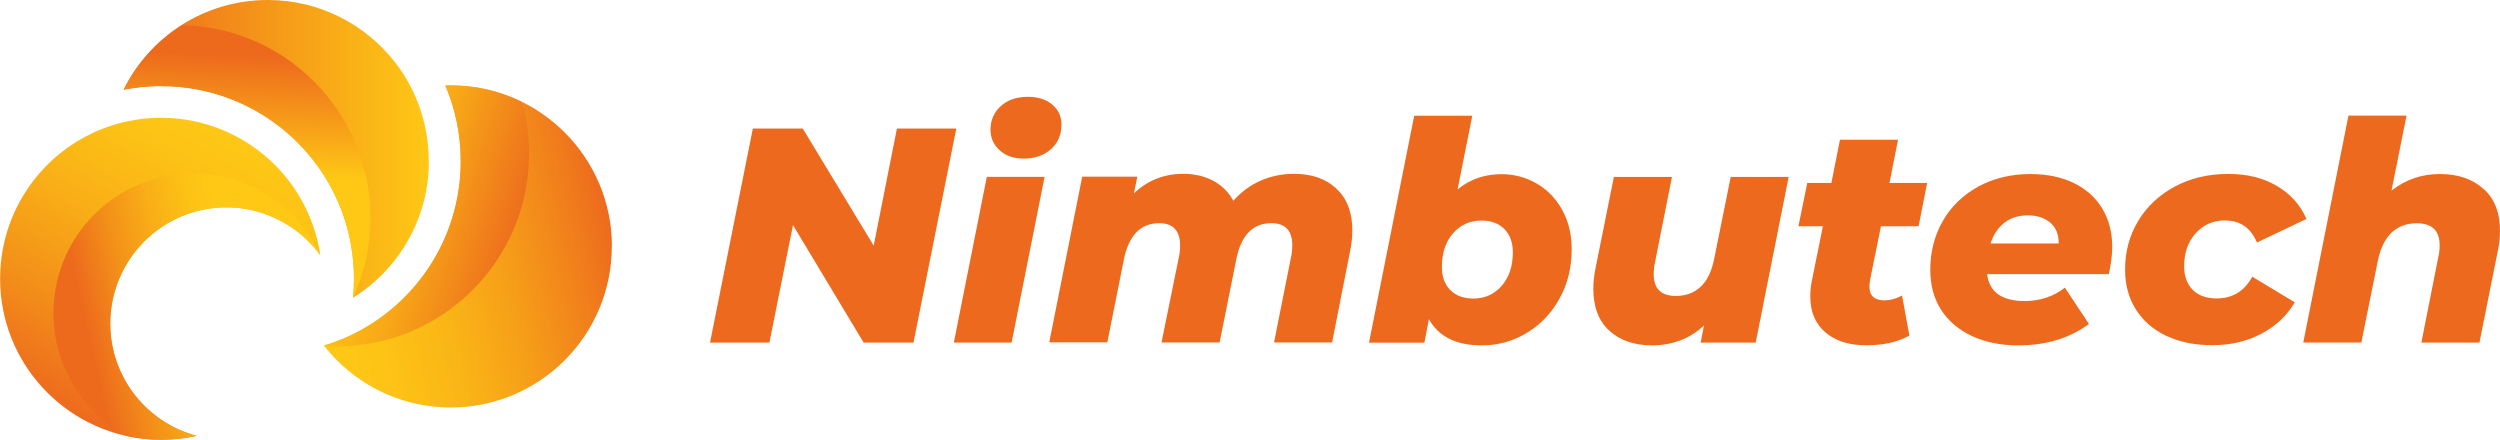
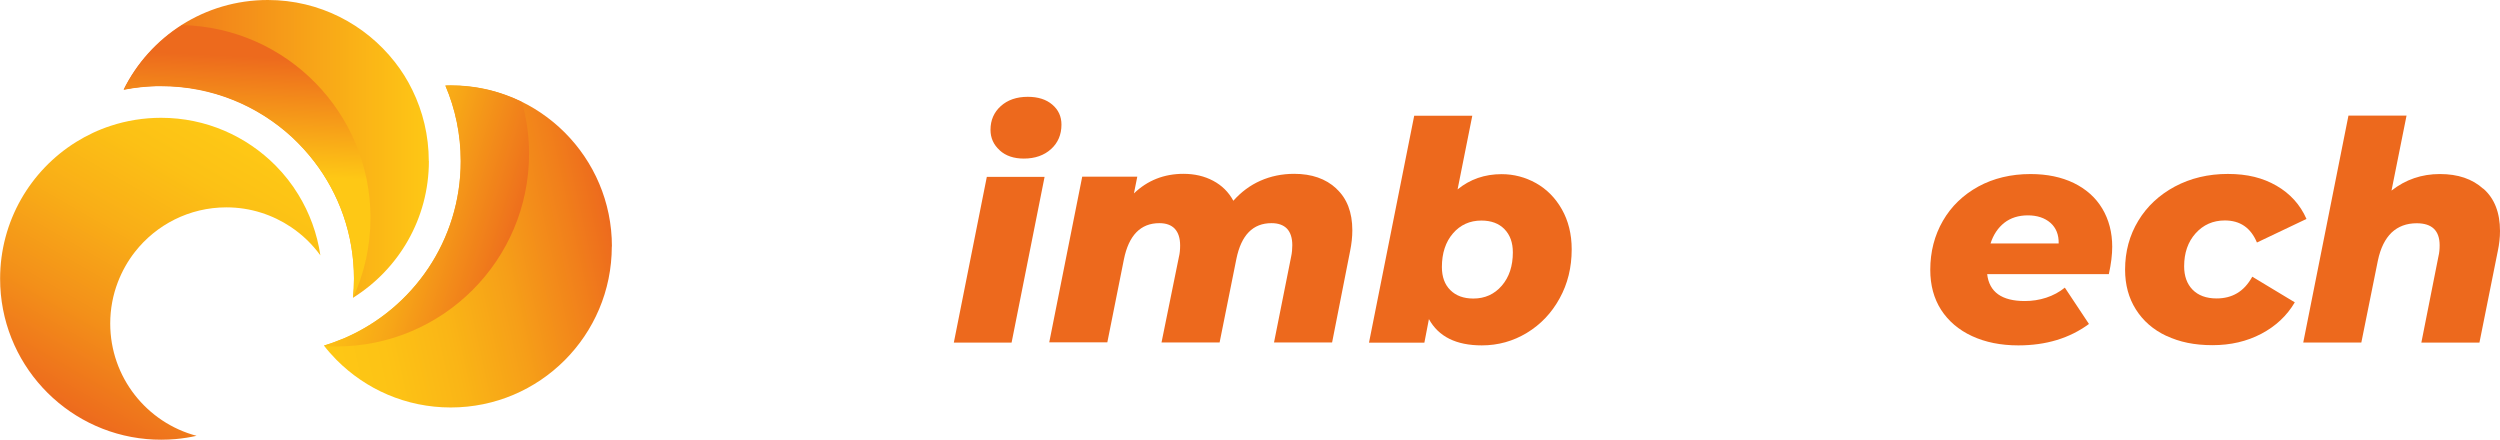
<svg xmlns="http://www.w3.org/2000/svg" xmlns:xlink="http://www.w3.org/1999/xlink" id="Capa_2" viewBox="0 0 231.12 40.65">
  <defs>
    <style>
      .cls-1 {
        fill: url(#Degradado_sin_nombre_13-2);
      }

      .cls-2 {
        fill: #ed691d;
      }

      .cls-3 {
        fill: url(#linear-gradient-2);
      }

      .cls-4 {
        fill: url(#Degradado_sin_nombre_13);
      }

      .cls-5 {
        fill: url(#Degradado_sin_nombre_10);
      }

      .cls-6 {
        fill: url(#linear-gradient);
      }

      .cls-7 {
        fill: url(#Degradado_sin_nombre_12);
      }
    </style>
    <linearGradient id="Degradado_sin_nombre_10" data-name="Degradado sin nombre 10" x1="56.24" y1="19.68" x2="28.59" y2="25.8" gradientUnits="userSpaceOnUse">
      <stop offset="0" stop-color="#ed6a1d" />
      <stop offset=".14" stop-color="#f1801b" />
      <stop offset=".37" stop-color="#f69f18" />
      <stop offset=".59" stop-color="#fab516" />
      <stop offset=".81" stop-color="#fdc315" />
      <stop offset="1" stop-color="#fec815" />
    </linearGradient>
    <linearGradient id="linear-gradient" x1="11.42" y1="13.77" x2="39.65" y2="13.77" gradientUnits="userSpaceOnUse">
      <stop offset="0" stop-color="#ed6a1d" />
      <stop offset="1" stop-color="#fec815" />
    </linearGradient>
    <linearGradient id="Degradado_sin_nombre_13" data-name="Degradado sin nombre 13" x1="6.05" y1="37.86" x2="20.94" y2="12.07" gradientUnits="userSpaceOnUse">
      <stop offset="0" stop-color="#ed6a1d" />
      <stop offset=".29" stop-color="#f39019" />
      <stop offset=".58" stop-color="#f9ae17" />
      <stop offset=".83" stop-color="#fcc115" />
      <stop offset="1" stop-color="#fec815" />
    </linearGradient>
    <linearGradient id="Degradado_sin_nombre_12" data-name="Degradado sin nombre 12" x1="47.67" y1="23.21" x2="31.36" y2="18.24" gradientUnits="userSpaceOnUse">
      <stop offset="0" stop-color="#ed6a1d" />
      <stop offset=".16" stop-color="#f07d1b" />
      <stop offset=".53" stop-color="#f7a617" />
      <stop offset=".82" stop-color="#fcbe15" />
      <stop offset="1" stop-color="#fec815" />
    </linearGradient>
    <linearGradient id="linear-gradient-2" x1="23.26" y1="5.25" x2="22.76" y2="16.13" xlink:href="#linear-gradient" />
    <linearGradient id="Degradado_sin_nombre_13-2" data-name="Degradado sin nombre 13" x1="8.02" y1="30.24" x2="21.64" y2="27.18" xlink:href="#Degradado_sin_nombre_13" />
  </defs>
  <g id="Capa_1-2" data-name="Capa_1">
    <g>
      <g>
-         <path class="cls-2" d="M88.41,11.88l-3.96,19.79h-4.61l-6.53-10.86-2.18,10.86h-5.49l3.96-19.79h4.61l6.56,10.83,2.15-10.83h5.48Z" />
        <path class="cls-2" d="M91.23,16.35h5.34l-3.05,15.32h-5.34l3.05-15.32ZM92.42,13.89c-.57-.51-.85-1.14-.85-1.89,0-.89.32-1.62.95-2.19.63-.57,1.46-.86,2.5-.86.94,0,1.7.24,2.26.72.57.48.85,1.1.85,1.85,0,.92-.32,1.68-.96,2.26-.64.58-1.48.88-2.52.88-.92,0-1.67-.25-2.23-.76Z" />
        <path class="cls-2" d="M123.55,17.45c.98.9,1.47,2.19,1.47,3.84,0,.62-.07,1.25-.2,1.89l-1.67,8.48h-5.37l1.58-7.92c.08-.36.11-.72.11-1.07,0-.68-.17-1.19-.49-1.53-.33-.34-.81-.51-1.43-.51-1.72,0-2.8,1.1-3.25,3.31l-1.55,7.72h-5.37l1.61-7.92c.08-.32.11-.67.11-1.05,0-.68-.17-1.19-.49-1.54-.33-.35-.81-.52-1.43-.52-1.73,0-2.83,1.12-3.28,3.36l-1.53,7.66h-5.37l3.05-15.32h5.09l-.31,1.55c1.26-1.21,2.79-1.81,4.58-1.81,1.02,0,1.93.21,2.74.64s1.43,1.04,1.87,1.85c.72-.81,1.55-1.43,2.5-1.85.95-.42,1.99-.64,3.12-.64,1.62,0,2.92.45,3.9,1.36Z" />
        <path class="cls-2" d="M142,16.93c.99.56,1.79,1.36,2.39,2.42.6,1.06.91,2.29.91,3.7,0,1.68-.37,3.19-1.12,4.54-.74,1.35-1.75,2.41-3.02,3.18-1.27.77-2.66,1.16-4.17,1.16-2.37,0-4-.81-4.89-2.43l-.42,2.18h-5.12l4.18-20.98h5.37l-1.36,6.81c1.15-.94,2.51-1.41,4.07-1.41,1.13,0,2.19.28,3.18.83ZM138.84,26.41c.68-.79,1.02-1.82,1.02-3.08,0-.9-.26-1.62-.78-2.15-.52-.53-1.23-.79-2.13-.79-1.07,0-1.95.4-2.63,1.19-.68.79-1.02,1.83-1.02,3.11,0,.9.26,1.62.78,2.13.52.52,1.23.78,2.13.78,1.07,0,1.95-.4,2.63-1.19Z" />
-         <path class="cls-2" d="M165.36,16.35l-3.05,15.32h-5.09l.31-1.58c-.66.62-1.4,1.08-2.22,1.39-.82.3-1.66.45-2.53.45-1.68,0-3.01-.45-4-1.36-.99-.9-1.48-2.2-1.48-3.87,0-.62.07-1.25.2-1.89l1.7-8.45h5.37l-1.58,7.94c-.08.36-.11.71-.11,1.05,0,1.34.69,2.01,2.06,2.01.92,0,1.69-.29,2.29-.86.6-.57,1.02-1.43,1.24-2.56l1.53-7.58h5.37Z" />
-         <path class="cls-2" d="M172.88,25.96c-.04.26-.06.43-.06.51,0,.87.47,1.3,1.41,1.3.51,0,1.05-.15,1.61-.45l.68,3.7c-1.06.6-2.38.9-3.99.9s-2.84-.4-3.77-1.19c-.93-.79-1.4-1.89-1.4-3.31,0-.55.05-1.03.14-1.44l1.02-5.06h-2.26l.82-4.01h2.23l.79-3.99h5.37l-.79,3.99h3.48l-.79,4.01h-3.48l-1.02,5.03Z" />
        <path class="cls-2" d="M194.96,25.34h-11.25c.19,1.66,1.35,2.49,3.48,2.49.68,0,1.34-.1,1.98-.31.64-.21,1.22-.52,1.72-.93l2.23,3.36c-1.79,1.32-3.97,1.98-6.53,1.98-1.62,0-3.05-.29-4.28-.86-1.23-.57-2.19-1.39-2.86-2.43-.67-1.05-1-2.28-1-3.69,0-1.68.39-3.19,1.17-4.54.78-1.35,1.88-2.4,3.28-3.17,1.4-.76,3.01-1.15,4.82-1.15,1.53,0,2.86.28,4,.83,1.14.56,2.02,1.34,2.63,2.36s.92,2.2.92,3.53c0,.74-.1,1.57-.31,2.52ZM185.29,20.6c-.58.46-1.01,1.1-1.27,1.91h6.3c.02-.81-.24-1.45-.76-1.91-.53-.46-1.23-.69-2.09-.69s-1.59.23-2.18.69Z" />
        <path class="cls-2" d="M200.29,31.06c-1.22-.57-2.16-1.39-2.83-2.45-.67-1.06-1-2.28-1-3.68,0-1.68.41-3.18,1.22-4.52.81-1.34,1.94-2.39,3.39-3.17,1.45-.77,3.08-1.16,4.89-1.16s3.23.36,4.5,1.09c1.26.73,2.19,1.75,2.77,3.07l-4.58,2.18c-.57-1.36-1.55-2.04-2.97-2.04-1.09,0-1.99.4-2.7,1.19-.71.79-1.06,1.81-1.06,3.05,0,.9.26,1.63.78,2.16s1.26.81,2.22.81c.72,0,1.35-.16,1.89-.48.55-.32,1.02-.83,1.41-1.53l3.93,2.37c-.73,1.24-1.77,2.21-3.1,2.91-1.33.7-2.83,1.05-4.51,1.05s-3.04-.29-4.25-.86Z" />
        <path class="cls-2" d="M229.59,17.45c1.02.9,1.53,2.21,1.53,3.9,0,.62-.07,1.23-.2,1.84l-1.7,8.48h-5.37l1.58-7.97c.08-.32.11-.66.11-1.02,0-1.36-.71-2.04-2.12-2.04-.94,0-1.71.29-2.32.86-.6.58-1.03,1.44-1.27,2.59l-1.53,7.58h-5.37l4.18-20.98h5.37l-1.39,6.93c1.3-1.02,2.79-1.53,4.47-1.53s3,.45,4.01,1.36Z" />
      </g>
      <g>
-         <path class="cls-5" d="M56.56,22.78c0,8.22-6.66,14.89-14.89,14.89-4.13,0-7.86-1.68-10.55-4.39-.01-.01-.03-.03-.04-.04-.4-.41-.78-.83-1.13-1.29.55-.17,1.08-.36,1.61-.58.1-.04.2-.08.3-.12,6.32-2.74,10.73-9.03,10.73-16.36,0-2.48-.51-4.84-1.42-6.99.17,0,.34-.01.51-.01,8.22,0,14.89,6.66,14.89,14.89Z" />
+         <path class="cls-5" d="M56.56,22.78c0,8.22-6.66,14.89-14.89,14.89-4.13,0-7.86-1.68-10.55-4.39-.01-.01-.03-.03-.04-.04-.4-.41-.78-.83-1.13-1.29.55-.17,1.08-.36,1.61-.58.1-.04.2-.08.3-.12,6.32-2.74,10.73-9.03,10.73-16.36,0-2.48-.51-4.84-1.42-6.99.17,0,.34-.01.51-.01,8.22,0,14.89,6.66,14.89,14.89" />
        <path class="cls-6" d="M39.65,14.89c0,5.33-2.8,10.01-7.02,12.64.06-.58.09-1.17.09-1.77,0-4.08-1.37-7.84-3.68-10.85-.62-.81-1.3-1.55-2.04-2.24-3.18-2.94-7.43-4.73-12.1-4.73-1.19,0-2.35.12-3.47.34C13.85,3.37,18.91,0,24.76,0c4.76,0,9,2.24,11.73,5.72.63.8,1.18,1.67,1.63,2.6.97,1.98,1.52,4.21,1.52,6.57Z" />
        <path class="cls-4" d="M29.62,23.61c-.75-1.03-1.66-1.91-2.72-2.62-.85-.57-1.78-1.02-2.77-1.33-1.01-.32-2.09-.49-3.2-.49-3.43,0-6.49,1.61-8.45,4.11-.66.84-1.19,1.78-1.58,2.79-.46,1.19-.71,2.49-.71,3.84,0,4.97,3.38,9.16,7.98,10.38-.62.14-1.26.24-1.92.3-.44.04-.89.06-1.35.06s-.91-.02-1.35-.06c-7.59-.68-13.54-7.06-13.54-14.82,0-5.33,2.8-10.01,7.02-12.64,1-.62,2.07-1.13,3.21-1.5,1.46-.48,3.03-.74,4.65-.74,4.15,0,7.9,1.7,10.6,4.43.8.81,1.5,1.7,2.09,2.67,1.03,1.68,1.74,3.59,2.04,5.63Z" />
      </g>
      <path class="cls-7" d="M48.91,14.21c0,9.84-7.98,17.82-17.82,17.82-.37,0-.73-.01-1.1-.04-.01-.01-.02-.03-.03-.04.55-.17,1.08-.36,1.61-.58.1-.04.2-.08.3-.12,6.32-2.74,10.73-9.03,10.73-16.35,0-2.48-.5-4.84-1.42-6.98.17,0,.34-.01.5-.01,2.36,0,4.6.55,6.58,1.53.42,1.52.65,3.12.65,4.78Z" />
      <path class="cls-3" d="M32.64,27.53c.06-.57.09-1.16.09-1.75,0-4.08-1.37-7.84-3.68-10.84-.62-.8-1.3-1.55-2.04-2.24-3.18-2.93-7.43-4.73-12.1-4.73-.17,0-.34,0-.51,0-1.01.03-2,.14-2.96.33,1.22-2.45,3.1-4.52,5.4-5.98,9.65.22,17.41,8.11,17.41,17.81,0,2.64-.57,5.14-1.61,7.4Z" />
-       <path class="cls-1" d="M29.6,23.58c-.74-1.02-1.65-1.89-2.7-2.59-.85-.57-1.78-1.02-2.77-1.33-1.01-.32-2.09-.49-3.2-.49-2.33,0-4.49.74-6.25,2.01-.83.59-1.57,1.3-2.2,2.11-.66.84-1.19,1.78-1.58,2.79-.46,1.19-.71,2.49-.71,3.84,0,3.07,1.29,5.84,3.36,7.79,1.28,1.22,2.86,2.12,4.62,2.58-.62.14-1.26.24-1.92.3-.44.04-.89.06-1.35.06s-.91-.02-1.35-.06c-.63-.06-1.24-.15-1.84-.28-4.03-2.18-6.77-6.45-6.77-11.36,0-7.13,5.78-12.91,12.92-12.91,5.22,0,9.71,3.1,11.75,7.55Z" />
    </g>
  </g>
</svg>